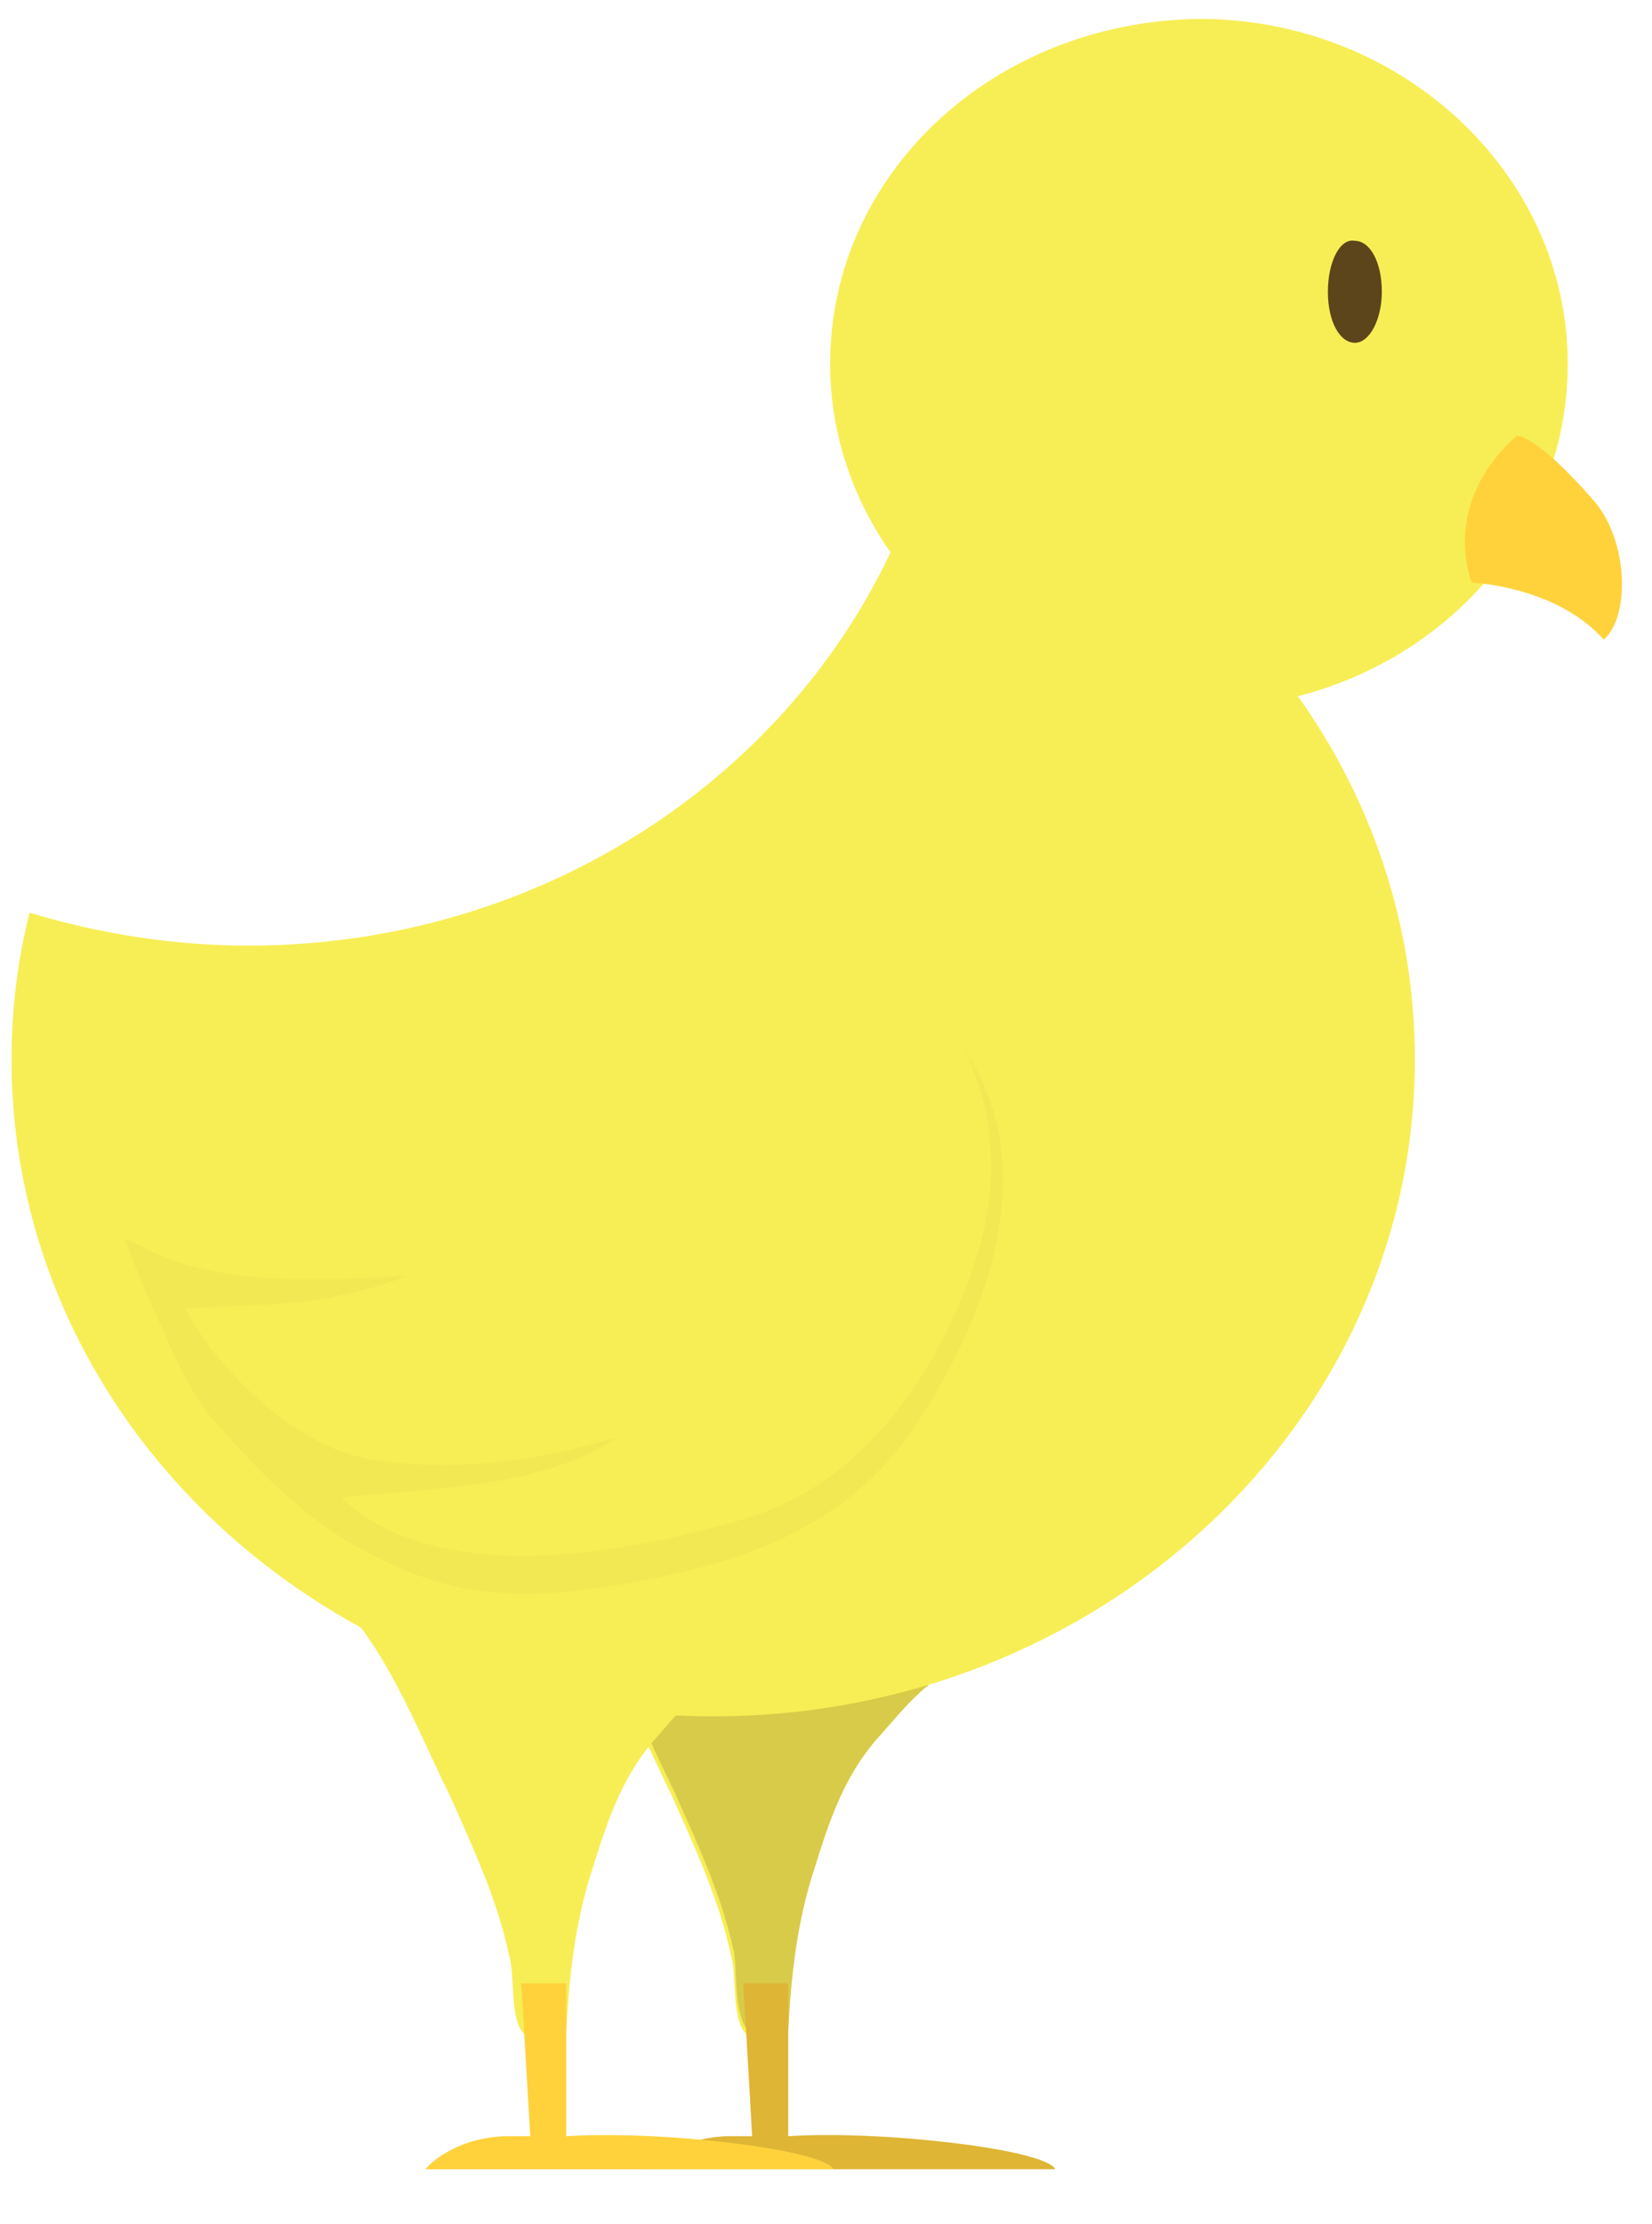
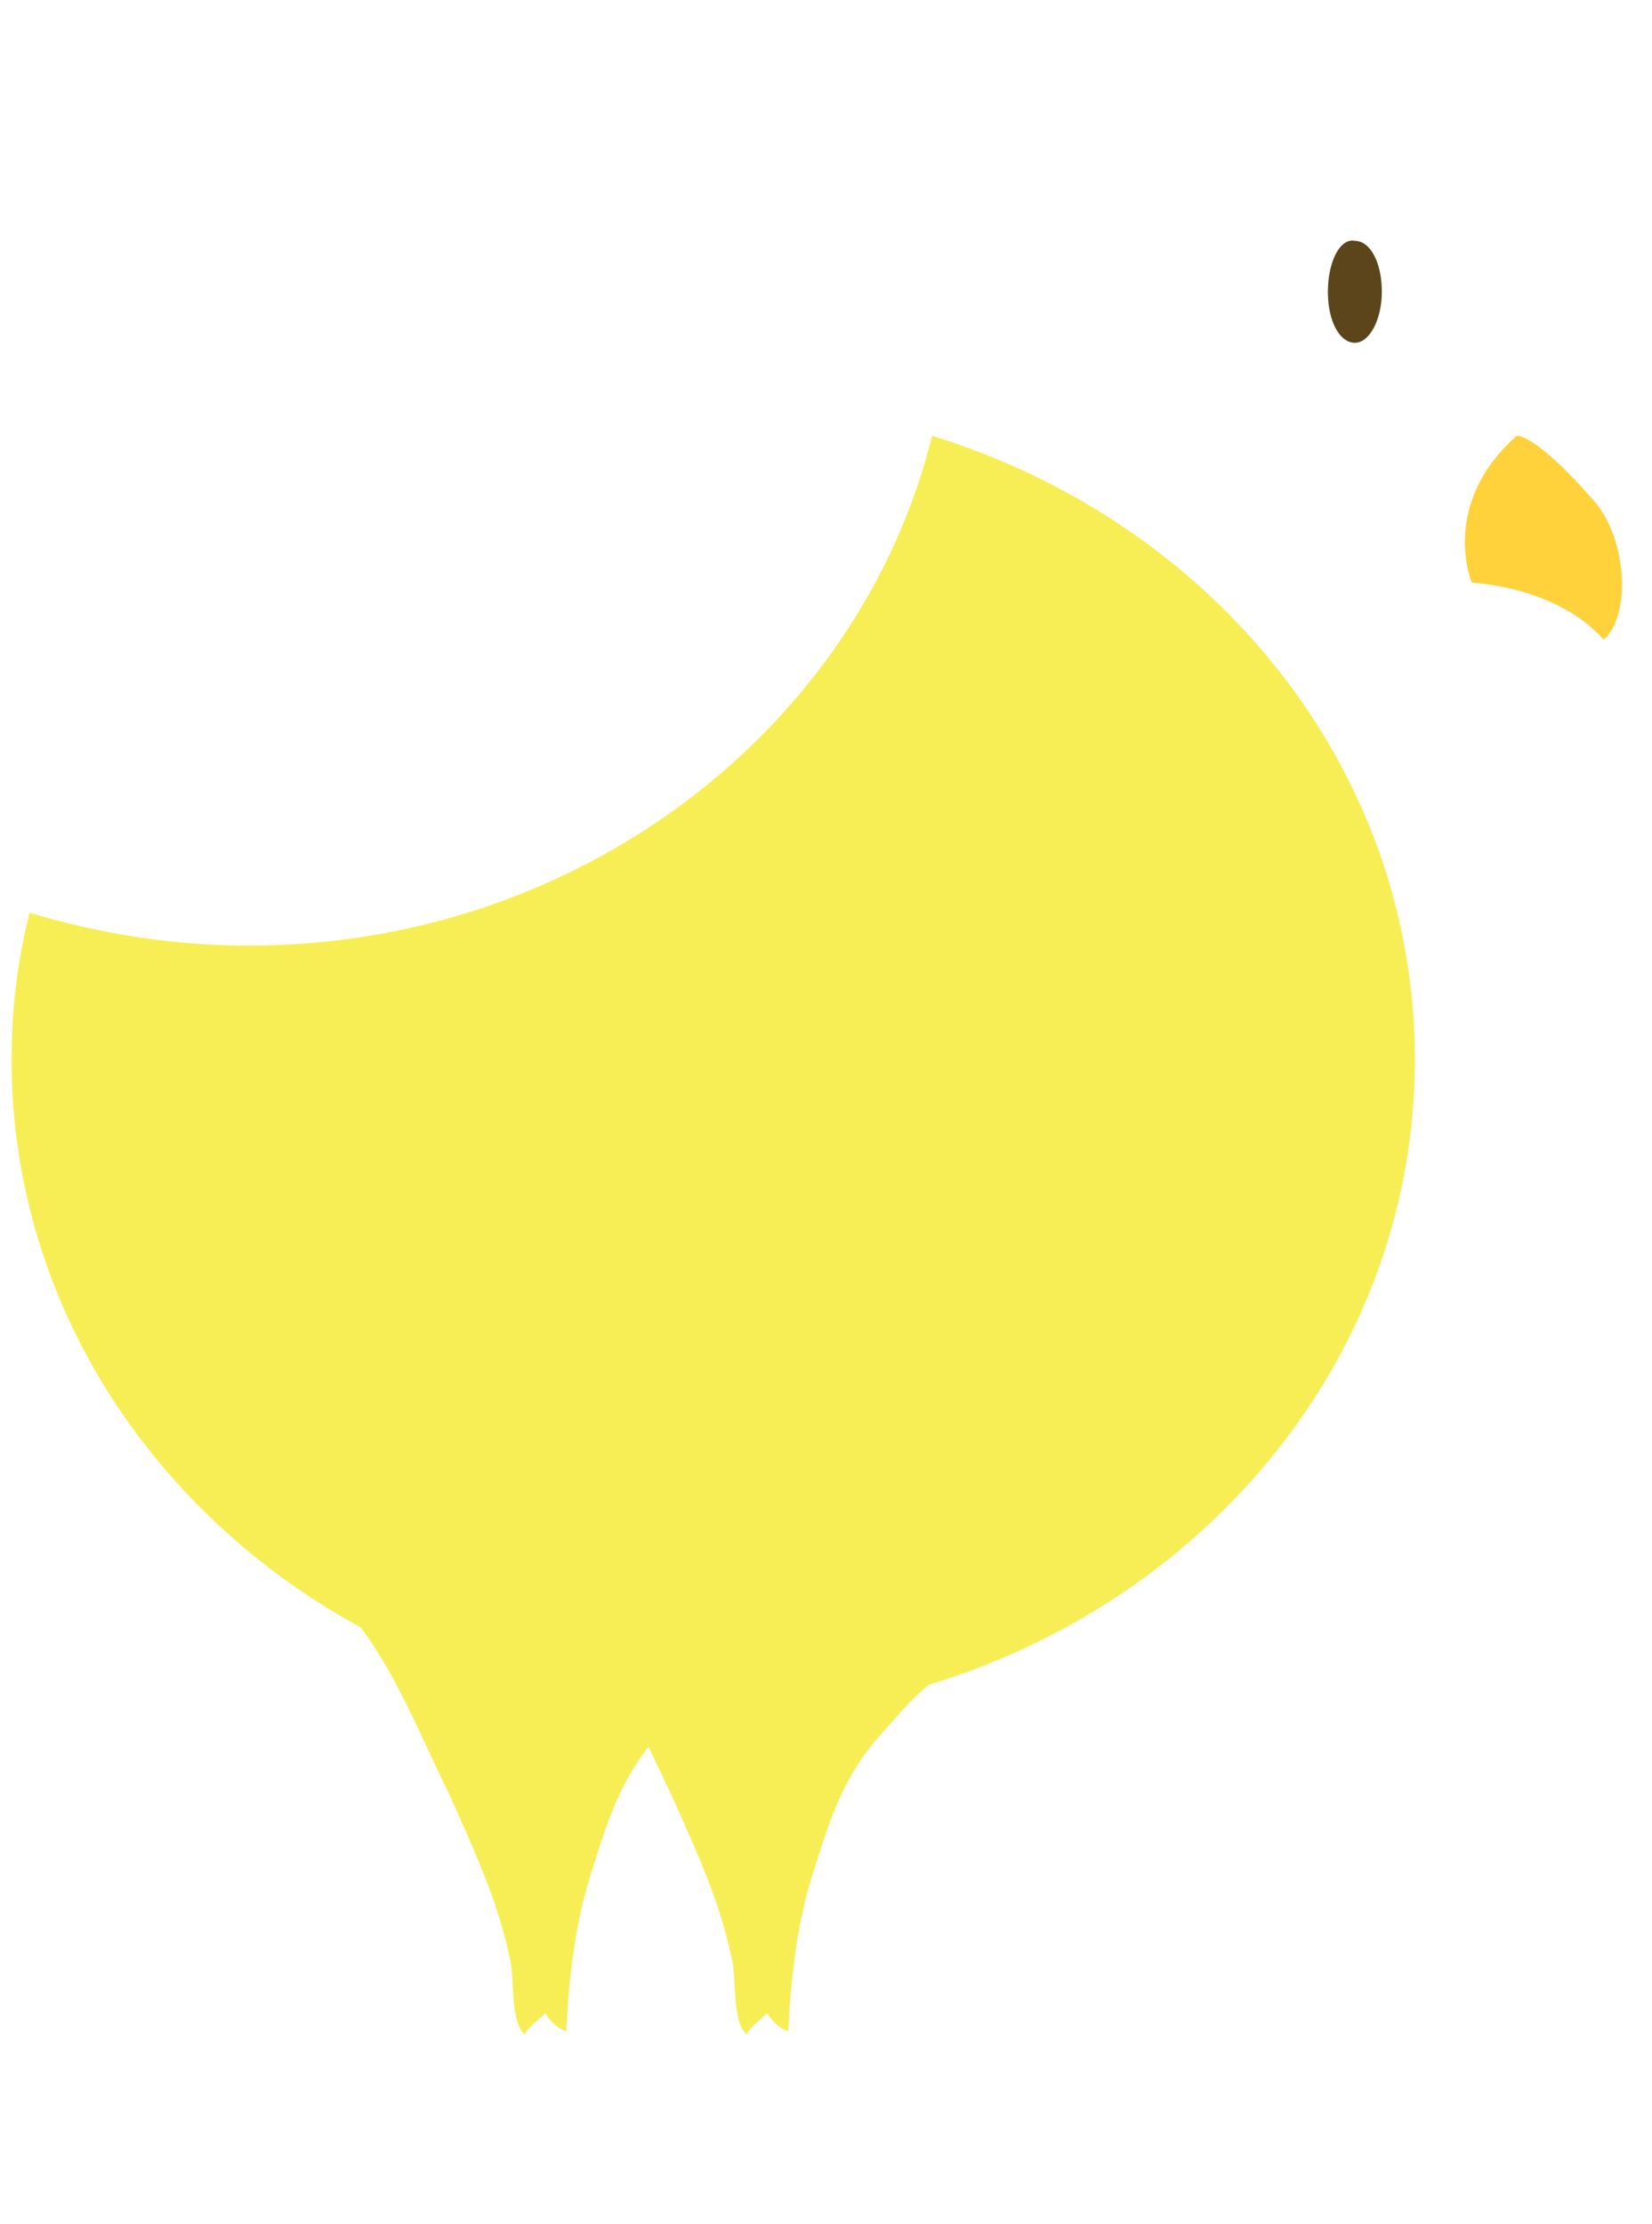
<svg xmlns="http://www.w3.org/2000/svg" width="26" height="35" viewBox="0 0 26 35" fill="none">
-   <path d="M10.753 25.923C11.272 26.064 12.452 26.536 12.971 26.3L15.047 26.253C14.575 26.442 14.198 26.914 13.867 27.291C13.301 27.905 13.065 28.613 12.829 29.368C12.546 30.217 12.452 31.067 12.405 31.963C12.263 31.916 12.169 31.822 12.074 31.68C11.98 31.774 11.838 31.869 11.744 32.01C11.508 31.774 11.602 31.114 11.508 30.783C11.319 29.887 10.941 29.084 10.564 28.235C10.045 27.197 9.526 25.781 8.629 25.026C9.101 24.79 10.281 25.781 10.753 25.923Z" fill="#F7EE55" />
-   <path d="M12.405 31.161V33.615C12.405 33.615 13.537 33.521 15.283 33.757C16.605 33.945 16.605 34.134 16.605 34.134H11.555H10.187C10.187 34.134 10.564 33.662 11.414 33.615H11.838L11.697 31.208H12.405V31.161Z" fill="#FFD23B" />
-   <path opacity="0.2" d="M11.555 30.736C11.366 29.84 10.989 29.037 10.611 28.188C10.092 27.15 9.573 25.734 8.676 24.979C9.148 24.79 10.281 25.781 10.753 25.923C11.272 26.064 12.452 26.536 12.971 26.3L15.047 26.253C14.575 26.442 14.198 26.914 13.867 27.291C13.301 27.905 13.065 28.613 12.829 29.368C12.546 30.217 12.452 31.067 12.405 31.963V33.615C12.405 33.615 13.537 33.521 15.283 33.757C16.605 33.945 16.605 34.134 16.605 34.134H11.555H10.187C10.187 34.134 10.564 33.662 11.414 33.615H11.838L11.744 31.916C11.555 31.633 11.602 31.067 11.555 30.736Z" fill="#5C451A" />
+   <path d="M10.753 25.923C11.272 26.064 12.452 26.536 12.971 26.3L15.047 26.253C14.575 26.442 14.198 26.914 13.867 27.291C13.301 27.905 13.065 28.613 12.829 29.368C12.546 30.217 12.452 31.067 12.405 31.963C12.263 31.916 12.169 31.822 12.074 31.68C11.98 31.774 11.838 31.869 11.744 32.01C11.508 31.774 11.602 31.114 11.508 30.783C11.319 29.887 10.941 29.084 10.564 28.235C10.045 27.197 9.526 25.781 8.629 25.026Z" fill="#F7EE55" />
  <path d="M3.91 14.88C9.148 14.88 13.537 11.435 14.67 6.857C19.106 8.226 22.268 12.095 22.268 16.673C22.268 22.383 17.312 27.008 11.225 27.008C5.137 27.008 0.182 22.383 0.182 16.673C0.182 15.871 0.276 15.116 0.465 14.361C1.55 14.691 2.73 14.88 3.91 14.88Z" fill="#F7EE55" />
  <g opacity="0.2">
-     <path opacity="0.2" d="M6.411 20.071C6.081 20.212 5.703 20.307 5.279 20.401C4.665 20.543 3.532 20.543 2.919 20.59C3.202 21.203 4.382 22.666 5.75 22.95C7.072 23.186 8.44 22.997 9.715 22.619C8.535 23.422 6.694 23.422 5.373 23.563C6.034 24.224 7.732 25.073 11.744 23.893C14.103 23.186 15.142 20.637 15.425 19.599C15.708 18.561 15.661 17.522 15.189 16.531C16.463 18.466 15.425 20.826 14.528 22.242C13.396 24.082 11.602 24.648 9.479 24.979C7.921 25.215 6.977 25.026 5.939 24.507C4.948 24.035 4.146 23.233 3.438 22.43C3.108 22.1 2.872 21.581 2.683 21.203C2.447 20.637 2.164 20.071 1.975 19.505C2.4 19.599 2.872 20.354 6.411 20.071Z" fill="#5C451A" />
-   </g>
+     </g>
  <path d="M7.261 25.923C7.78 26.064 8.96 26.536 9.479 26.3L11.555 26.253C11.083 26.442 10.706 26.914 10.375 27.291C9.809 27.905 9.573 28.613 9.337 29.368C9.054 30.217 8.959 31.067 8.912 31.963C8.771 31.916 8.676 31.822 8.582 31.68C8.488 31.774 8.346 31.869 8.252 32.01C8.016 31.774 8.11 31.114 8.016 30.783C7.827 29.887 7.449 29.084 7.072 28.235C6.553 27.197 6.034 25.781 5.137 25.026C5.609 24.79 6.741 25.781 7.261 25.923Z" fill="#F7EE55" />
-   <path d="M8.912 31.161V33.615C8.912 33.615 10.045 33.521 11.791 33.757C13.112 33.945 13.112 34.134 13.112 34.134H8.063H6.694C6.694 34.134 7.072 33.662 7.921 33.615H8.346L8.204 31.208H8.912V31.161Z" fill="#FFD23B" />
-   <path d="M13.065 5.724C13.065 8.698 15.661 11.152 18.87 11.152C22.079 11.152 24.674 8.745 24.674 5.724C24.674 2.751 22.079 0.297 18.87 0.297C15.614 0.345 13.065 2.751 13.065 5.724Z" fill="#F7EE55" />
  <path d="M20.899 4.592C20.899 5.064 21.088 5.394 21.324 5.394C21.56 5.394 21.748 5.017 21.748 4.592C21.748 4.12 21.56 3.79 21.324 3.79C21.088 3.742 20.899 4.12 20.899 4.592Z" fill="#5C451A" />
  <path d="M23.872 6.857C23.872 6.857 24.155 6.81 25.099 7.895C25.618 8.509 25.666 9.689 25.241 10.066C24.486 9.217 23.164 9.169 23.164 9.169C23.164 9.169 22.645 7.942 23.872 6.857Z" fill="#FFD23B" />
</svg>